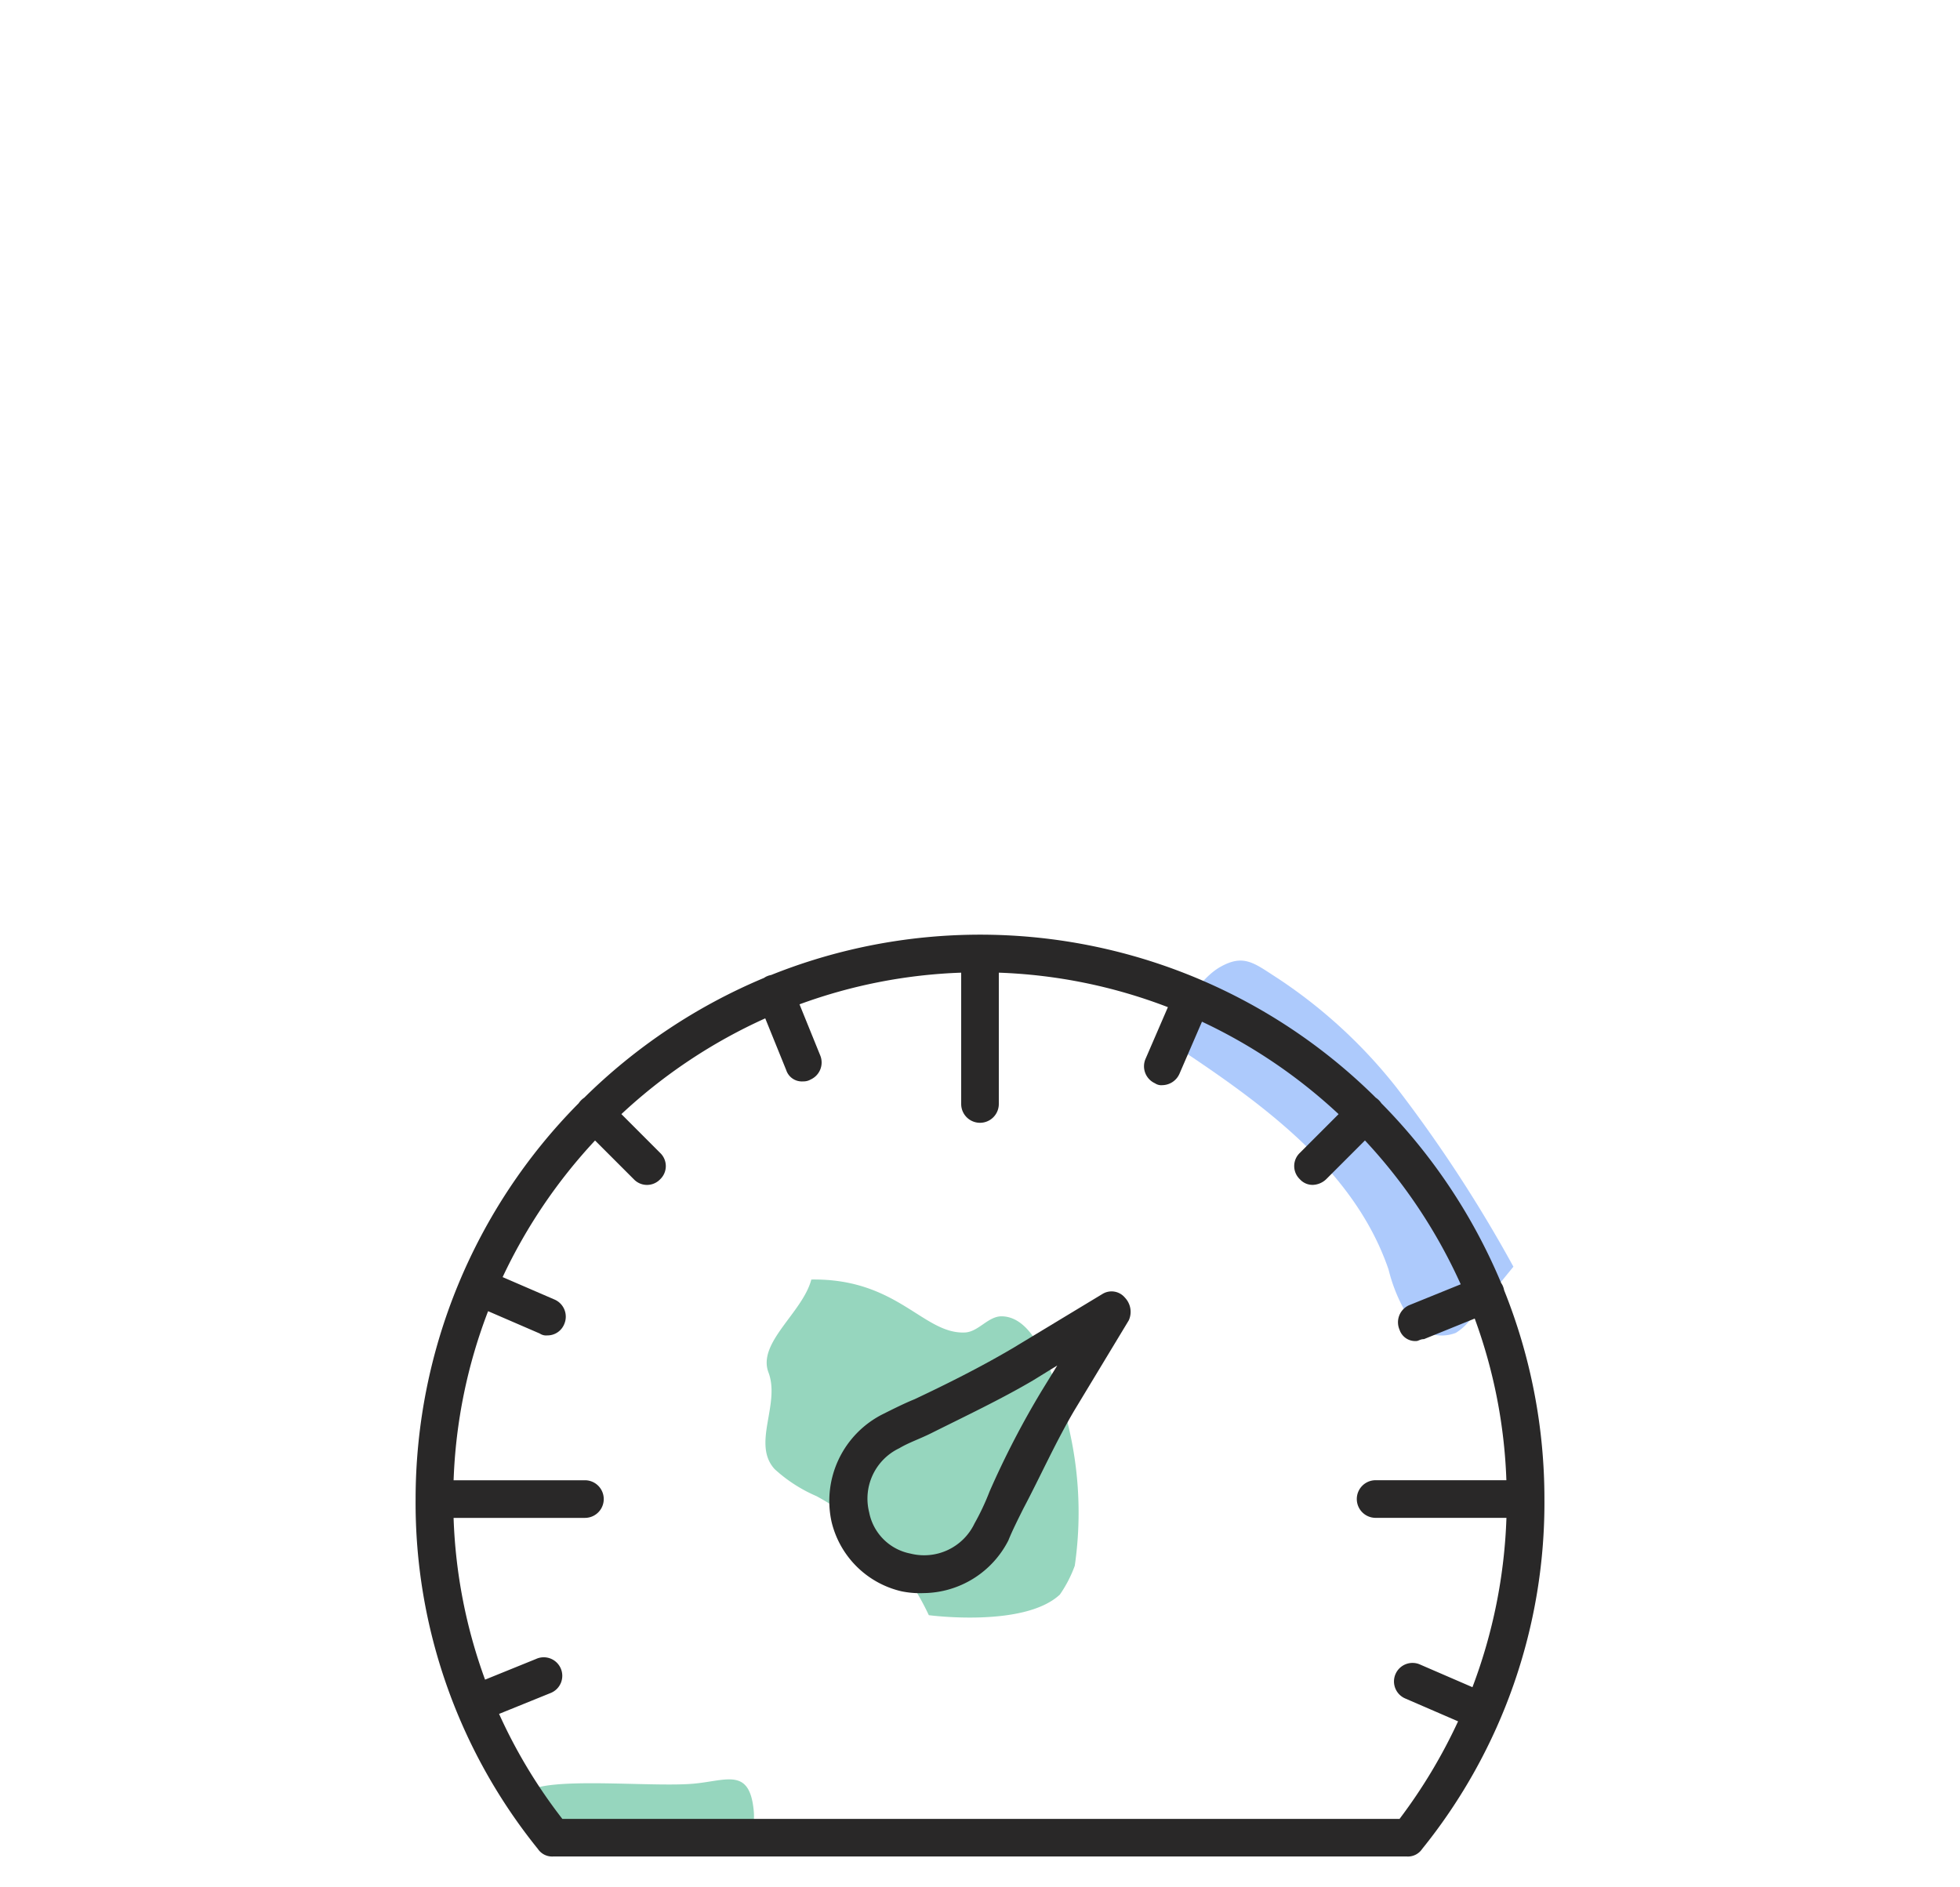
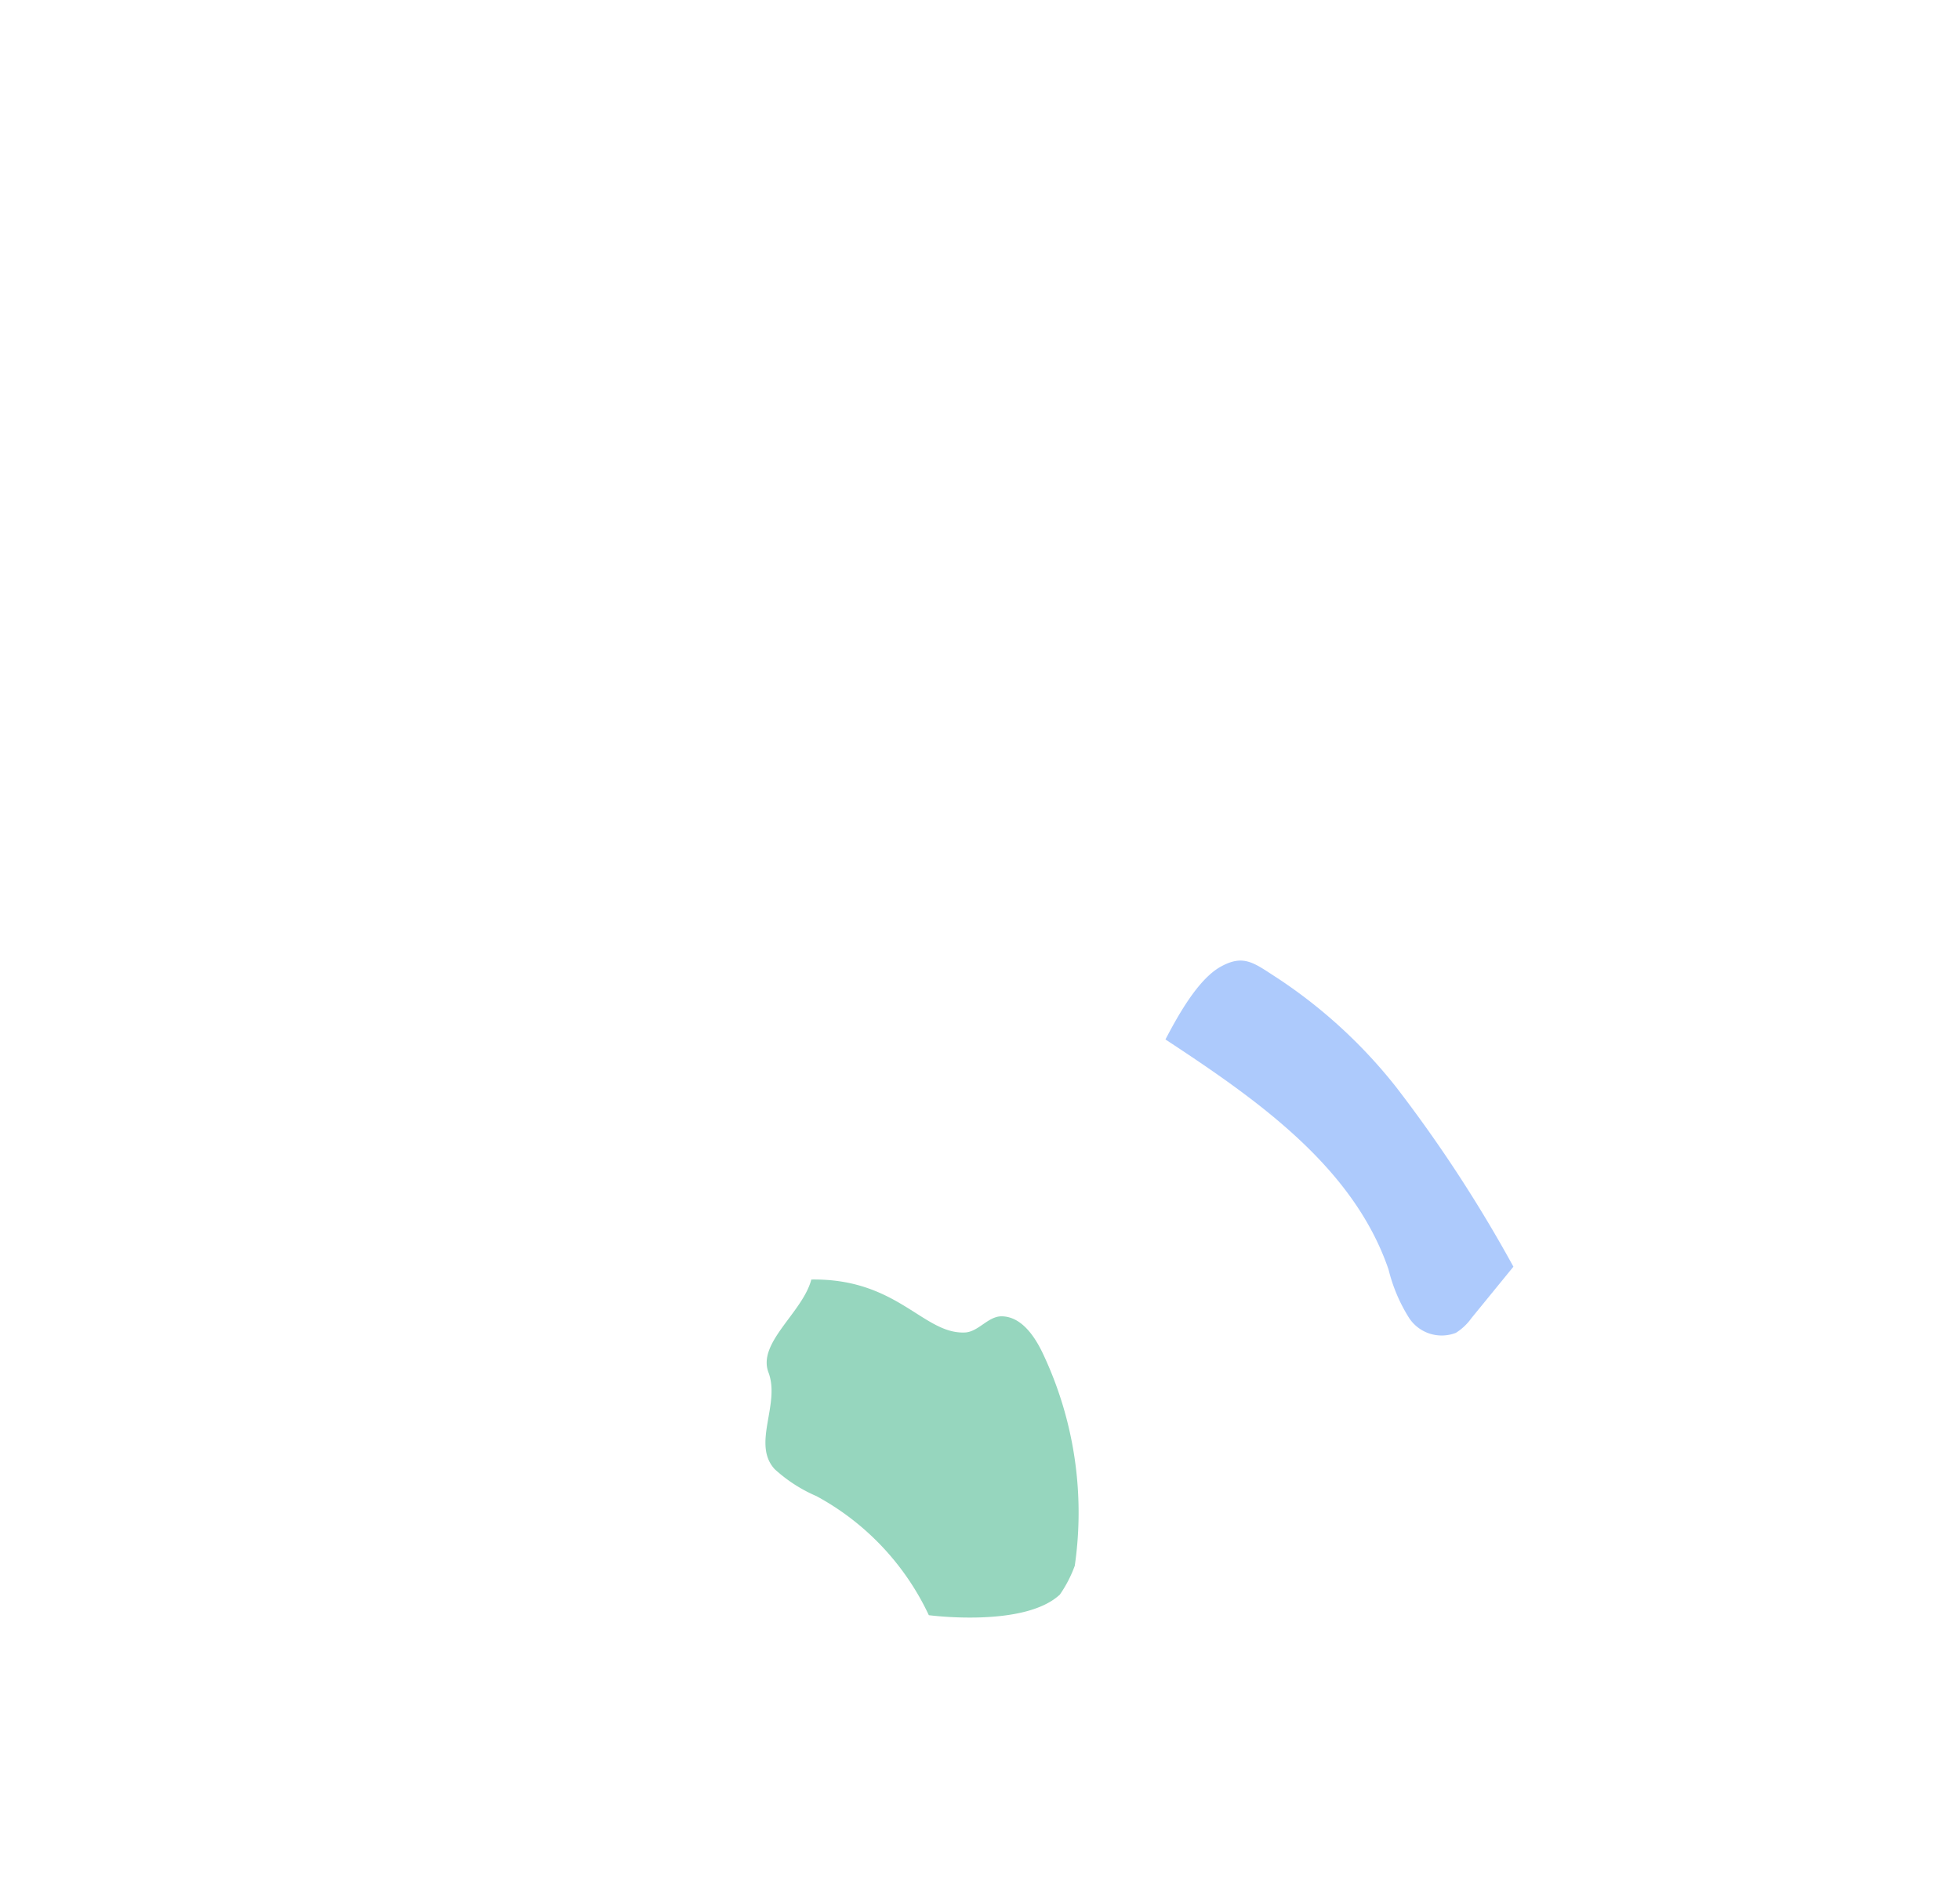
<svg xmlns="http://www.w3.org/2000/svg" viewBox="0 0 135 130">
  <g>
    <path d="M80.273,71.598c6.269,4.123,12.941,8.751,15.368,15.851a11.265,11.265,0,0,0,1.426,3.352,2.689,2.689,0,0,0,3.21,1.006,3.771,3.771,0,0,0,1.065-1.004l2.898-3.552a95.531,95.531,0,0,0-8.077-12.37,34.829,34.829,0,0,0-8.121-7.473c-1.641-1.052-2.343-1.723-3.968-.819C82.483,67.473,81.087,70.051,80.273,71.598Z" fill="#adcafc" />
    <path d="M73.002,109.834a8.658,8.658,0,0,0,1.026-1.985,25.613,25.613,0,0,0-2.214-14.653c-.576-1.205-1.491-2.518-2.826-2.527-.934-.006-1.594,1.072-2.527,1.114-2.864.128-4.64-3.739-10.579-3.648-.598,2.275-3.728,4.35-2.953,6.396.834,2.2-1.161,4.927.427,6.664a10.286,10.286,0,0,0,2.879,1.859,18.029,18.029,0,0,1,7.74,8.201S70.546,112.133,73.002,109.834Z" fill="#96d6be" />
-     <path d="M37.78,127.1a.73.73,0,0,1-.491-.13.886.886,0,0,1-.259-.472l-.647-2.152a1.206,1.206,0,0,1-.069-.675c.117-.394.588-.533.993-.615,2.437-.495,7.887.013,10.382-.188,2.317-.187,3.936-1.177,4.226,1.851C52.275,128.487,47.478,126.43,37.78,127.1Z" fill="#96d6be" />
-     <path d="M75.933,89.131l-6.22,3.758c-2.203,1.296-4.536,2.462-6.738,3.499-.648.259-1.426.648-2.203,1.037a6.696,6.696,0,0,0-3.499,7.386,6.454,6.454,0,0,0,4.795,4.794,6.316,6.316,0,0,0,1.555.129,6.632,6.632,0,0,0,5.831-3.628c.259-.648.648-1.425,1.037-2.203,1.166-2.203,2.203-4.536,3.499-6.738l3.758-6.22A1.414,1.414,0,0,0,77.488,89.39,1.198,1.198,0,0,0,75.933,89.131ZM71.786,95.74a60.148,60.148,0,0,0-3.628,6.997,16.879,16.879,0,0,1-1.037,2.203,3.844,3.844,0,0,1-4.406,2.073,3.594,3.594,0,0,1-2.851-2.85,3.845,3.845,0,0,1,2.073-4.406c.648-.389,1.425-.648,2.203-1.037,2.333-1.166,4.795-2.333,6.998-3.628l1.684-1.037Z" fill="#292828" />
-     <path d="M103.525,88.613a1.112,1.112,0,0,0-.127-.234,39.14,39.14,0,0,0-8.253-12.386,1.417,1.417,0,0,0-.172-.209,1.365,1.365,0,0,0-.209-.172,38.688,38.688,0,0,0-41.647-8.455,1.375,1.375,0,0,0-.259.075,1.123,1.123,0,0,0-.233.127,39.126,39.126,0,0,0-12.387,8.253,1.364,1.364,0,0,0-.209.172,1.381,1.381,0,0,0-.172.209,38.747,38.747,0,0,0-11.231,27.263,37.928,37.928,0,0,0,8.423,24.102,1.18,1.18,0,0,0,1.037.519H96.916a1.179,1.179,0,0,0,1.037-.519,37.926,37.926,0,0,0,8.423-24.102,38.518,38.518,0,0,0-2.776-14.384A1.33,1.33,0,0,0,103.525,88.613Zm-8.812,15.939H103.76a36.366,36.366,0,0,1-2.341,11.663l-3.595-1.555a1.276,1.276,0,1,0-1.036,2.332l3.641,1.575a36.771,36.771,0,0,1-4.03,6.719H38.732a35.895,35.895,0,0,1-4.357-7.231l3.58-1.451a1.276,1.276,0,1,0-1.036-2.332l-3.509,1.423a35.874,35.874,0,0,1-2.168-11.142h9.047a1.296,1.296,0,1,0,0-2.592H31.243a35.913,35.913,0,0,1,2.376-11.646l3.559,1.539a.781.781,0,0,0,.519.13,1.245,1.245,0,0,0,1.166-.778,1.286,1.286,0,0,0-.648-1.684l-3.595-1.554a36.536,36.536,0,0,1,6.366-9.41l2.671,2.671a1.252,1.252,0,0,0,1.814,0,1.253,1.253,0,0,0,0-1.814L42.8,76.741a36.534,36.534,0,0,1,9.908-6.596L54.153,73.71a1.133,1.133,0,0,0,1.166.777.979.979,0,0,0,.518-.13,1.286,1.286,0,0,0,.648-1.684l-1.417-3.494a35.92,35.92,0,0,1,11.136-2.181V76.043a1.296,1.296,0,0,0,2.592,0V66.998A35.914,35.914,0,0,1,80.442,69.374l-1.539,3.559a1.286,1.286,0,0,0,.648,1.684.78.78,0,0,0,.518.13,1.313,1.313,0,0,0,1.166-.777l1.554-3.595a36.541,36.541,0,0,1,9.41,6.367L89.53,79.412a1.253,1.253,0,0,0,0,1.814,1.176,1.176,0,0,0,.907.389,1.399,1.399,0,0,0,.907-.389l2.671-2.671a36.517,36.517,0,0,1,6.596,9.908l-3.566,1.446a1.285,1.285,0,0,0-.648,1.684,1.134,1.134,0,0,0,1.166.777c.129,0,.259-.13.518-.13l3.494-1.417a35.911,35.911,0,0,1,2.181,11.136H94.713a1.296,1.296,0,0,0,0,2.591Z" fill="#292828" />
  </g>
</svg>